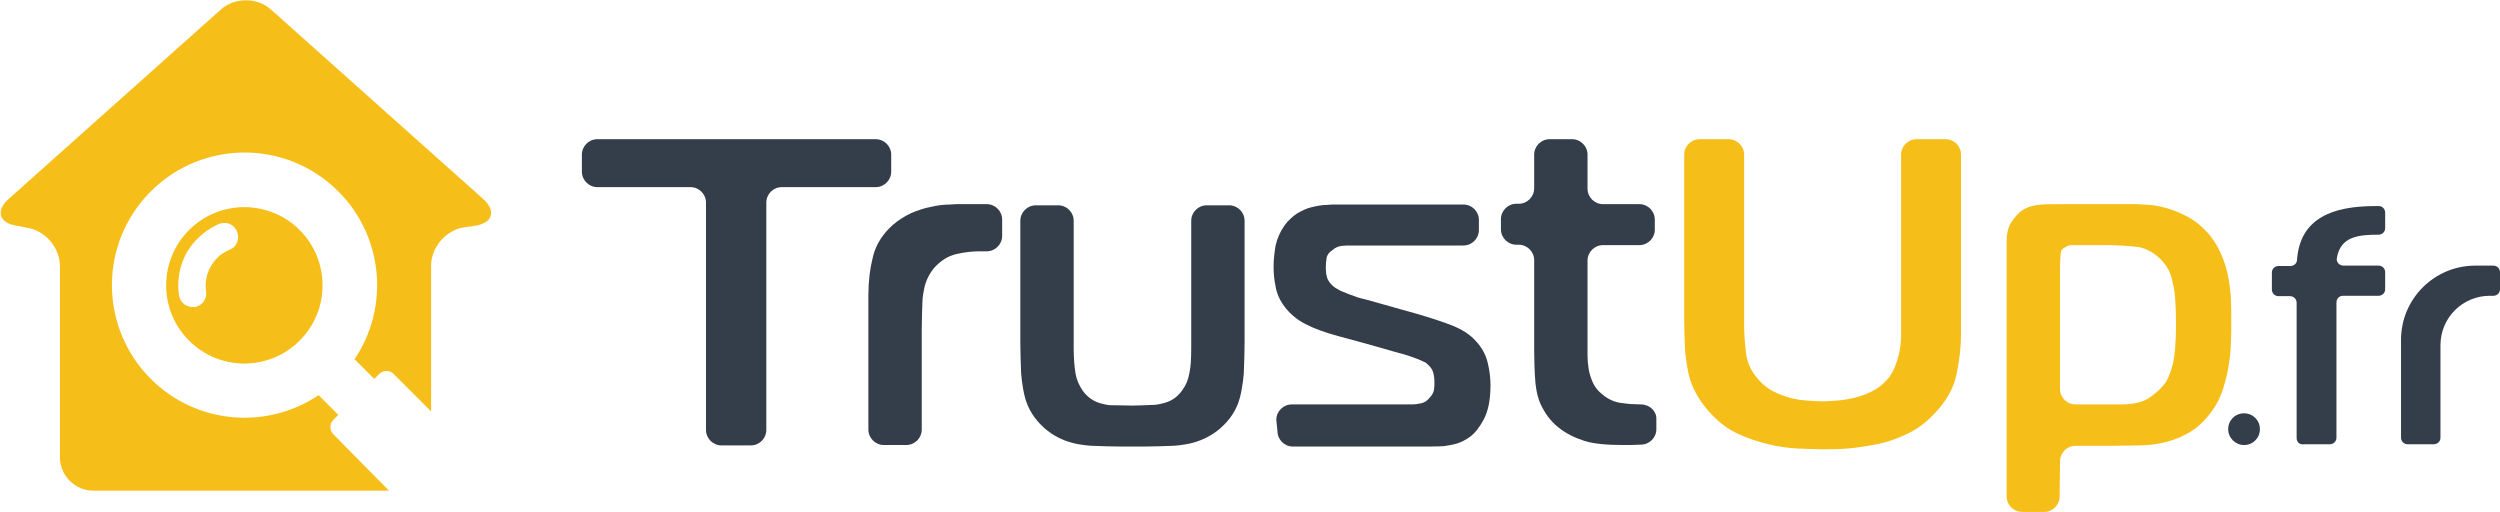
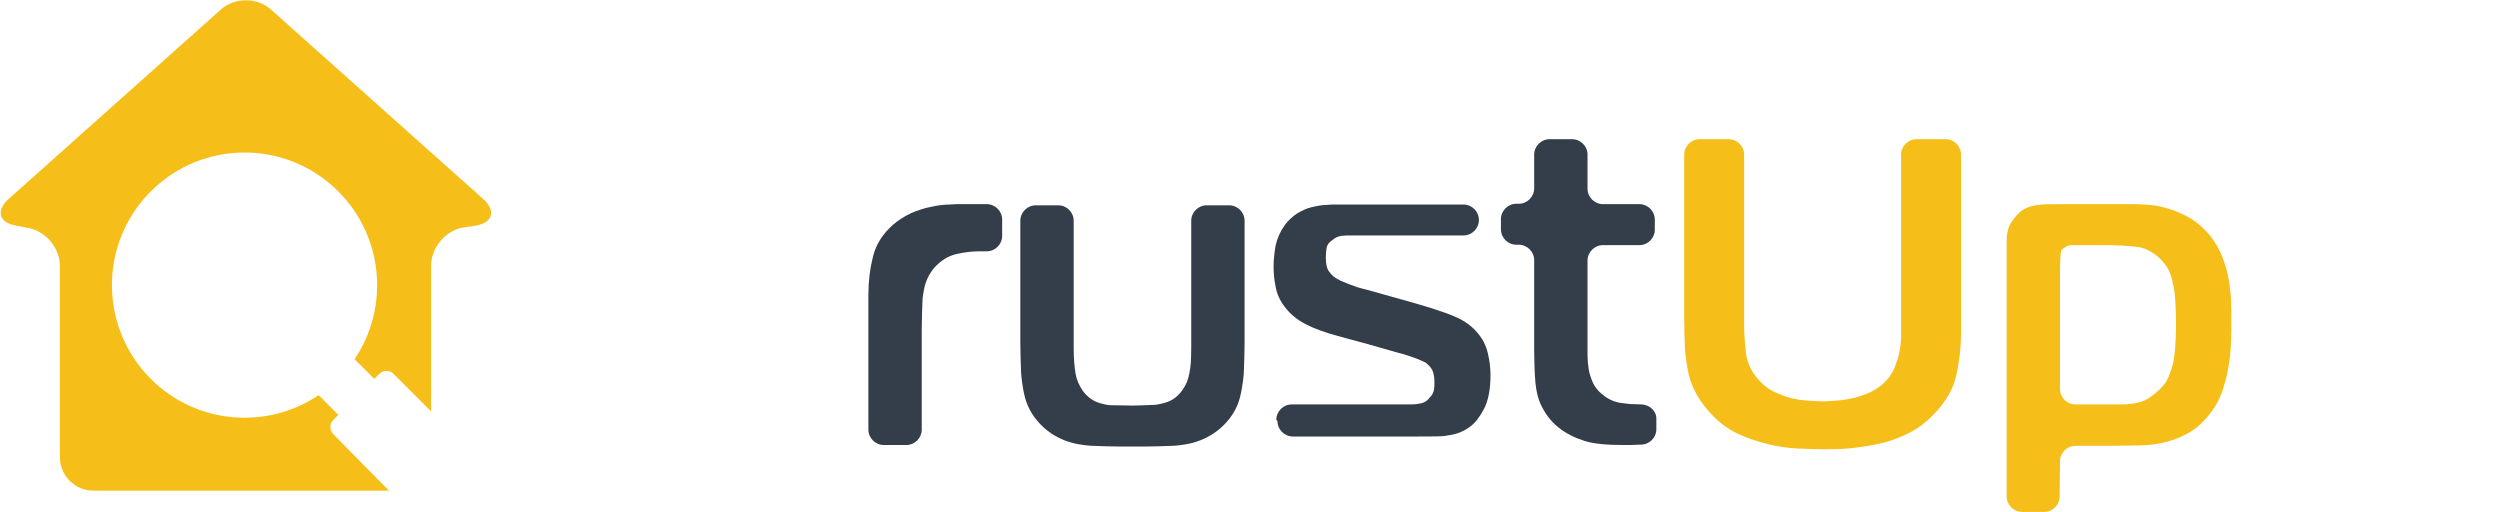
<svg xmlns="http://www.w3.org/2000/svg" version="1.1" id="Layer_1" x="0px" y="0px" viewBox="0 0 646.6 132.4" style="enable-background:new 0 0 646.6 132.4;" xml:space="preserve">
  <style type="text/css">
	.st0{fill:#F6BE19;}
	.st1{fill:#343D4A;}
</style>
  <g>
    <g id="Typo_4_">
      <g id="TrustUp_4_">
        <path class="st0" d="M475.2,103.6c1.5-0.1,2.9-0.4,4.4-0.7c1.5-0.4,3-0.9,4.4-1.6c1.4-0.7,2.7-1.6,3.8-2.8c1-1,1.7-2.2,2.2-3.4     s0.9-2.5,1.2-3.8c0.3-1.2,0.4-2.5,0.5-3.8c0-1.2,0-1.2,0-1.2c0-1.2,0-4,0-6.2V40c0-2.2,1.8-4,4-4h7.5c2.2,0,4,1.8,4,4v46.2     c0,3.5-0.4,7.1-1.2,10.8c-0.8,3.6-2.8,7.1-6,10.3c-2,2.1-4.3,3.8-6.9,5c-2.5,1.2-5.1,2.1-7.7,2.6s-5.1,0.9-7.5,1.1     s-4.6,0.2-6.5,0.2s-4-0.1-6.5-0.2c-2.4-0.1-5-0.5-7.5-1.1c-2.6-0.6-5.2-1.5-7.7-2.6c-2.6-1.2-4.8-2.8-6.9-5     c-3.1-3.2-5.1-6.7-6-10.3c-0.8-3.6-1-6.8-1-6.8c-0.1-2.2-0.2-5.8-0.2-8V40c0-2.2,1.8-4,4-4h7.5c2.2,0,4,1.8,4,4v44.1     c0,2.3,0.2,4.7,0.5,7.3c0.3,2.6,1.5,5,3.5,7.1c1.1,1.2,2.3,2.1,3.7,2.8c1.4,0.7,2.8,1.2,4.2,1.6c1.5,0.4,2.9,0.6,4.4,0.7     c1.5,0.1,2.8,0.2,4,0.2C472.5,103.8,473.7,103.7,475.2,103.6z" />
        <path class="st0" d="M532.7,128.4c0,2.2-1.8,4-4,4H523c-2.2,0-4-1.8-4-4V62.4c0-2,0.4-3.7,1.2-4.9c0.8-1.2,1.6-2.1,2.4-2.8     c1.2-0.9,2.5-1.4,3.9-1.6c1.4-0.2,1.4-0.2,1.4-0.2c1.4-0.1,4.3-0.1,6.5-0.1h17.8c1,0,2.2,0.1,3.7,0.2c1.5,0.1,3,0.4,4.7,0.9     s3.4,1.2,5.1,2.1c1.7,0.9,3.3,2.1,4.8,3.7c1.6,1.6,2.8,3.5,3.7,5.4c0.9,2,1.6,4,2,6c0.4,2,0.7,4.1,0.8,6.1c0.1,2,0.1,3.9,0.1,5.6     c0,2,0,4.1-0.1,6.2s-0.3,4.2-0.7,6.2c-0.3,2-0.9,4-1.5,5.9c-0.7,1.9-1.5,3.6-2.7,5.2c-1.5,2.1-3.2,3.8-5,5     c-1.8,1.2-3.8,2.1-5.8,2.7s-4,1-5.9,1.1c-1.9,0.1-1.9,0.1-1.9,0.1c-1.8,0-5.1,0.1-7.3,0.1h-9.4c-2.2,0-4,1.8-4,4L532.7,128.4     L532.7,128.4z M548.4,104.6c3.5,0,6.1-0.6,7.9-2c1.8-1.3,3.1-2.6,3.9-3.8c0.6-0.9,1.2-2.5,1.8-4.7c0.5-2.2,0.8-5.6,0.8-10.2     c0-4.2-0.2-7.3-0.5-9.2c-0.4-1.9-0.7-3.3-1.1-4.2c-0.9-2-2.3-3.7-4.4-5.1c-2-1.3-3.7-1.5-3.7-1.5c-2.2-0.3-5.8-0.5-8-0.5h-9.5     c-0.3,0-0.7,0.1-1,0.3c-0.3,0.2-0.7,0.4-0.9,0.5c-0.6,0.6-0.6,0.6-0.6,0.6c-0.2,0.8-0.3,3.3-0.3,5.5v30.3c0,2.2,1.8,4,4,4H548.4z     " />
-         <path class="st1" d="M186.6,115.2c-2.2,0-4-1.8-4-4V52.4c0-2.2-1.8-4-4-4h-24.1c-2.2,0-4-1.8-4-4V40c0-2.2,1.8-4,4-4h72     c2.2,0,4,1.8,4,4v4.4c0,2.2-1.8,4-4,4h-24.3c-2.2,0-4,1.8-4,4v58.8c0,2.2-1.8,4-4,4H186.6z" />
-         <path class="st1" d="M330.1,108.6c0-2.2,1.8-4,4-4h31.1c0.7,0,1.5-0.1,2.4-0.3c0.9-0.2,1.6-0.7,2.2-1.5c0.6-0.6,1-1.3,1.1-2.1     c0.1-0.7,0.1-1.4,0.1-1.8c0-0.9-0.1-1.7-0.3-2.5c-0.2-0.8-0.7-1.5-1.5-2.2c-0.2-0.2-0.5-0.5-0.9-0.6c-0.4-0.2-1-0.5-1.8-0.8     c-0.8-0.3-1.9-0.7-3.2-1.1c-1.3-0.4-1.5-0.4-1.5-0.4c-2.1-0.6-5.6-1.6-7.7-2.2l-8.1-2.2c-3.3-0.9-6.1-1.9-8.4-3.1s-4-2.7-5.3-4.4     c-1.3-1.7-2.1-3.5-2.4-5.4c-0.4-1.9-0.5-3.6-0.5-5.2s0.2-3.3,0.5-5.2c0.4-1.9,1.2-3.7,2.4-5.4c0.9-1.2,2-2.2,3.2-3     c1.2-0.7,2.4-1.3,3.7-1.6s2.6-0.6,4-0.6c1.4-0.1,1.4-0.1,1.4-0.1c1.5,0,4.5,0,6.7,0h27.2c2.2,0,4,1.8,4,4v2.6c0,2.2-1.8,4-4,4     h-29.1c-0.8,0-1.6,0-2.4,0.1c-0.8,0.1-1.6,0.4-2.4,1.1c-0.9,0.6-1.4,1.3-1.5,2.1s-0.2,1.5-0.2,2.4c0,0.9,0.1,1.7,0.3,2.5     c0.2,0.8,0.8,1.6,1.7,2.4c0.5,0.4,1.1,0.7,1.8,1.1c0.7,0.3,1.4,0.6,2.2,0.9c0.8,0.3,1.5,0.5,2.2,0.8c0.7,0.2,0.7,0.2,0.7,0.2     c0.5,0.1,2.7,0.7,4.8,1.3l9.6,2.7c3.8,1.1,6.9,2.1,9.4,3.1c2.5,1,4.6,2.3,6.1,4c1.6,1.7,2.6,3.6,3.1,5.7c0.5,2.1,0.7,4,0.7,5.7     c0,3.8-0.6,6.7-1.7,8.8c-1.1,2.1-2.3,3.6-3.5,4.5c-1.6,1.2-3.3,1.9-5.1,2.2c-1.8,0.3-1.8,0.3-1.8,0.3c-1.7,0.1-4.9,0.1-7.1,0.1     h-31.9c-2.2,0-4-1.8-4-4L330.1,108.6L330.1,108.6z" />
+         <path class="st1" d="M330.1,108.6c0-2.2,1.8-4,4-4h31.1c0.7,0,1.5-0.1,2.4-0.3c0.9-0.2,1.6-0.7,2.2-1.5c0.6-0.6,1-1.3,1.1-2.1     c0.1-0.7,0.1-1.4,0.1-1.8c0-0.9-0.1-1.7-0.3-2.5c-0.2-0.8-0.7-1.5-1.5-2.2c-0.2-0.2-0.5-0.5-0.9-0.6c-0.4-0.2-1-0.5-1.8-0.8     c-0.8-0.3-1.9-0.7-3.2-1.1c-1.3-0.4-1.5-0.4-1.5-0.4c-2.1-0.6-5.6-1.6-7.7-2.2l-8.1-2.2c-3.3-0.9-6.1-1.9-8.4-3.1s-4-2.7-5.3-4.4     c-1.3-1.7-2.1-3.5-2.4-5.4c-0.4-1.9-0.5-3.6-0.5-5.2s0.2-3.3,0.5-5.2c0.4-1.9,1.2-3.7,2.4-5.4c0.9-1.2,2-2.2,3.2-3     c1.2-0.7,2.4-1.3,3.7-1.6s2.6-0.6,4-0.6c1.4-0.1,1.4-0.1,1.4-0.1c1.5,0,4.5,0,6.7,0h27.2c2.2,0,4,1.8,4,4c0,2.2-1.8,4-4,4     h-29.1c-0.8,0-1.6,0-2.4,0.1c-0.8,0.1-1.6,0.4-2.4,1.1c-0.9,0.6-1.4,1.3-1.5,2.1s-0.2,1.5-0.2,2.4c0,0.9,0.1,1.7,0.3,2.5     c0.2,0.8,0.8,1.6,1.7,2.4c0.5,0.4,1.1,0.7,1.8,1.1c0.7,0.3,1.4,0.6,2.2,0.9c0.8,0.3,1.5,0.5,2.2,0.8c0.7,0.2,0.7,0.2,0.7,0.2     c0.5,0.1,2.7,0.7,4.8,1.3l9.6,2.7c3.8,1.1,6.9,2.1,9.4,3.1c2.5,1,4.6,2.3,6.1,4c1.6,1.7,2.6,3.6,3.1,5.7c0.5,2.1,0.7,4,0.7,5.7     c0,3.8-0.6,6.7-1.7,8.8c-1.1,2.1-2.3,3.6-3.5,4.5c-1.6,1.2-3.3,1.9-5.1,2.2c-1.8,0.3-1.8,0.3-1.8,0.3c-1.7,0.1-4.9,0.1-7.1,0.1     h-31.9c-2.2,0-4-1.8-4-4L330.1,108.6L330.1,108.6z" />
        <path class="st1" d="M292.9,104.9c1,0,3.6-0.1,5.8-0.2c0,0,0.7,0,2.5-0.5c1.9-0.5,3.4-1.6,4.6-3.3c0.9-1.2,1.5-2.6,1.8-4.3     c0.4-1.7,0.5-3.9,0.5-6.7V57.1c0-2.2,1.8-4,4-4h5.8c2.2,0,4,1.8,4,4v31.3c0,2.2-0.1,5.8-0.2,8c0,0-0.2,3.3-1,6.4     c-0.8,3.1-2.5,5.7-5.1,8c-2.1,1.8-4.5,3-7,3.7c-2.6,0.7-5.2,0.8-5.2,0.8c-2.2,0.1-5.8,0.2-8,0.2h-5c-2.2,0-5.8-0.1-8-0.2     c0,0-2.7-0.1-5.2-0.8c-2.6-0.7-4.9-1.9-7-3.7c-2.6-2.3-4.3-5-5.1-8c-0.8-3.1-1-6.4-1-6.4c-0.1-2.2-0.2-5.8-0.2-8V57.1     c0-2.2,1.8-4,4-4h5.8c2.2,0,4,1.8,4,4v32.9c0,2.8,0.2,5,0.5,6.7s1,3.1,1.8,4.3c1.2,1.7,2.8,2.8,4.6,3.3s2.5,0.5,2.5,0.5     C289.3,104.8,291.9,104.9,292.9,104.9z" />
        <path class="st1" d="M224.6,76.3c0-3.5,0.4-6.8,1.2-10c0.8-3.2,2.6-5.9,5.2-8.2c1.4-1.2,3-2.2,4.7-3c1.7-0.7,3.4-1.3,5.1-1.6     c1.7-0.4,3.3-0.6,4.9-0.6c1.6-0.1,1.6-0.1,1.6-0.1c1.4,0,4.4,0,6.6,0h1.3c2.2,0,4,1.8,4,4V61c0,2.2-1.8,4-4,4h-1.8     c-1.8,0-3.8,0.2-6,0.7s-4.1,1.7-5.8,3.6c-1.3,1.6-2.2,3.4-2.6,5.5c-0.4,2.1-0.4,2.7-0.4,2.7c-0.1,2.2-0.2,5.8-0.2,8v25.6     c0,2.2-1.8,4-4,4h-5.8c-2.2,0-4-1.8-4-4L224.6,76.3L224.6,76.3z" />
        <path class="st1" d="M424.4,104.6l-2.7-0.1c-0.3,0-0.8-0.1-1.8-0.2c-2.2-0.2-4-1-5.6-2.4c-1-0.8-1.8-1.8-2.3-2.9     c-0.5-1.1-0.9-2.3-1.1-3.5c-0.2-1.2-0.3-2.4-0.3-3.5c0-1.2,0-2.4,0-3.5V67.4c0-2.2,1.8-4,4-4h9.4c2.2,0,4-1.8,4-4v-2.6     c0-2.2-1.8-4-4-4h-9.4c-2.2,0-4-1.8-4-4V40c0-2.2-1.8-4-4-4h-5.8c-2.2,0-4,1.8-4,4v8.7c0,2.2-1.8,4-4,4h-0.6c-2.2,0-4,1.8-4,4     v2.6c0,2.2,1.8,4,4,4h0.6c2.2,0,4,1.8,4,4v23.4c0,2.2,0.1,5.8,0.3,8c0,0,0.2,3.2,1.3,5.7c1.1,2.4,2.6,4.5,4.6,6.1     c2,1.6,4.2,2.7,6.7,3.5c2.5,0.8,5.8,1.1,10.1,1.1h1.8l2.8-0.1c2.2,0,4-1.8,4-4v-2.6C428.5,106.4,426.7,104.6,424.4,104.6z" />
      </g>
      <g id="be_4_">
-         <path class="st1" d="M576.3,111c0-2.3,1.8-4.1,4.1-4.1c2.3,0,4.1,1.8,4.1,4.1c0,2.3-1.8,4.1-4.1,4.1     C578.2,115.1,576.3,113.3,576.3,111z" />
-       </g>
+         </g>
    </g>
    <g>
      <path class="st0" d="M86.2,112.3c-1-1-1-2.7,0-3.7l1.3-1.3l-5.1-5.1c-13.3,9-31.6,7.6-43.4-4.2c-13.4-13.4-13.4-35.1,0-48.5    c13.4-13.4,35.1-13.4,48.5,0c11.8,11.8,13.2,30.1,4.2,43.4l5.1,5.1l1.3-1.3c1-1,2.7-1,3.7,0l9.7,9.7V68.7c0-4.7,3.8-9.2,8.5-9.9    l2.8-0.4c4.7-0.7,5.6-3.9,2.1-7l-54.9-49c-3.5-3.1-9.3-3.1-12.8,0l-54.9,49c-3.5,3.1-2.6,6.3,2.1,7L7,58.9    c4.7,0.7,8.5,5.2,8.5,9.9v49.5c0,4.7,3.9,8.6,8.6,8.6h76.5L86.2,112.3z" />
-       <path class="st0" d="M77.5,59.5c-7.9-7.9-20.7-7.9-28.6,0s-7.9,20.7,0,28.6s20.7,7.9,28.6,0S85.4,67.4,77.5,59.5z M59.4,64.6    c-1.2,0.5-2.4,1.2-3.3,2.2c-2.2,2.2-3.3,5.5-2.8,8.6c0.3,1.9-1,3.7-2.9,4c-0.2,0-0.4,0-0.6,0c-1.7,0-3.2-1.2-3.5-3    c-0.8-5.4,0.9-10.9,4.8-14.7c1.6-1.6,3.5-2.9,5.6-3.8c1.8-0.7,3.9,0.1,4.6,2C62.1,61.8,61.2,63.9,59.4,64.6z" />
    </g>
  </g>
  <g>
-     <path class="st1" d="M594,113.3v-35c0-1-0.8-1.7-1.7-1.7h-3c-1,0-1.7-0.8-1.7-1.7v-4.4c0-1,0.8-1.7,1.7-1.7h3.1   c0.9,0,1.7-0.7,1.7-1.6c0.8-10.9,9.4-13.9,20.2-13.9c0.3,0,0.7,0,1,0c0.9,0,1.6,0.8,1.6,1.7v4c0,1-0.8,1.7-1.7,1.7c0,0,0,0,0,0   c-5.1,0-9.9,0.4-10.8,6.1c-0.2,1,0.7,1.9,1.7,1.9h9.1c1,0,1.7,0.8,1.7,1.7v4.4c0,1-0.8,1.7-1.7,1.7H606c-1,0-1.7,0.8-1.7,1.7v35   c0,1-0.8,1.7-1.7,1.7h-6.8C594.8,115.1,594,114.3,594,113.3z" />
-     <path class="st1" d="M621,87.9c0-10.6,8.6-19.2,19.2-19.2h4.7c1,0,1.7,0.8,1.7,1.7v4.4c0,1-0.8,1.7-1.7,1.7H644   c-7.1,0-12.8,5.7-12.8,12.8v23.9c0,1-0.8,1.7-1.7,1.7h-6.8c-1,0-1.7-0.8-1.7-1.7V87.9z" />
-   </g>
+     </g>
</svg>